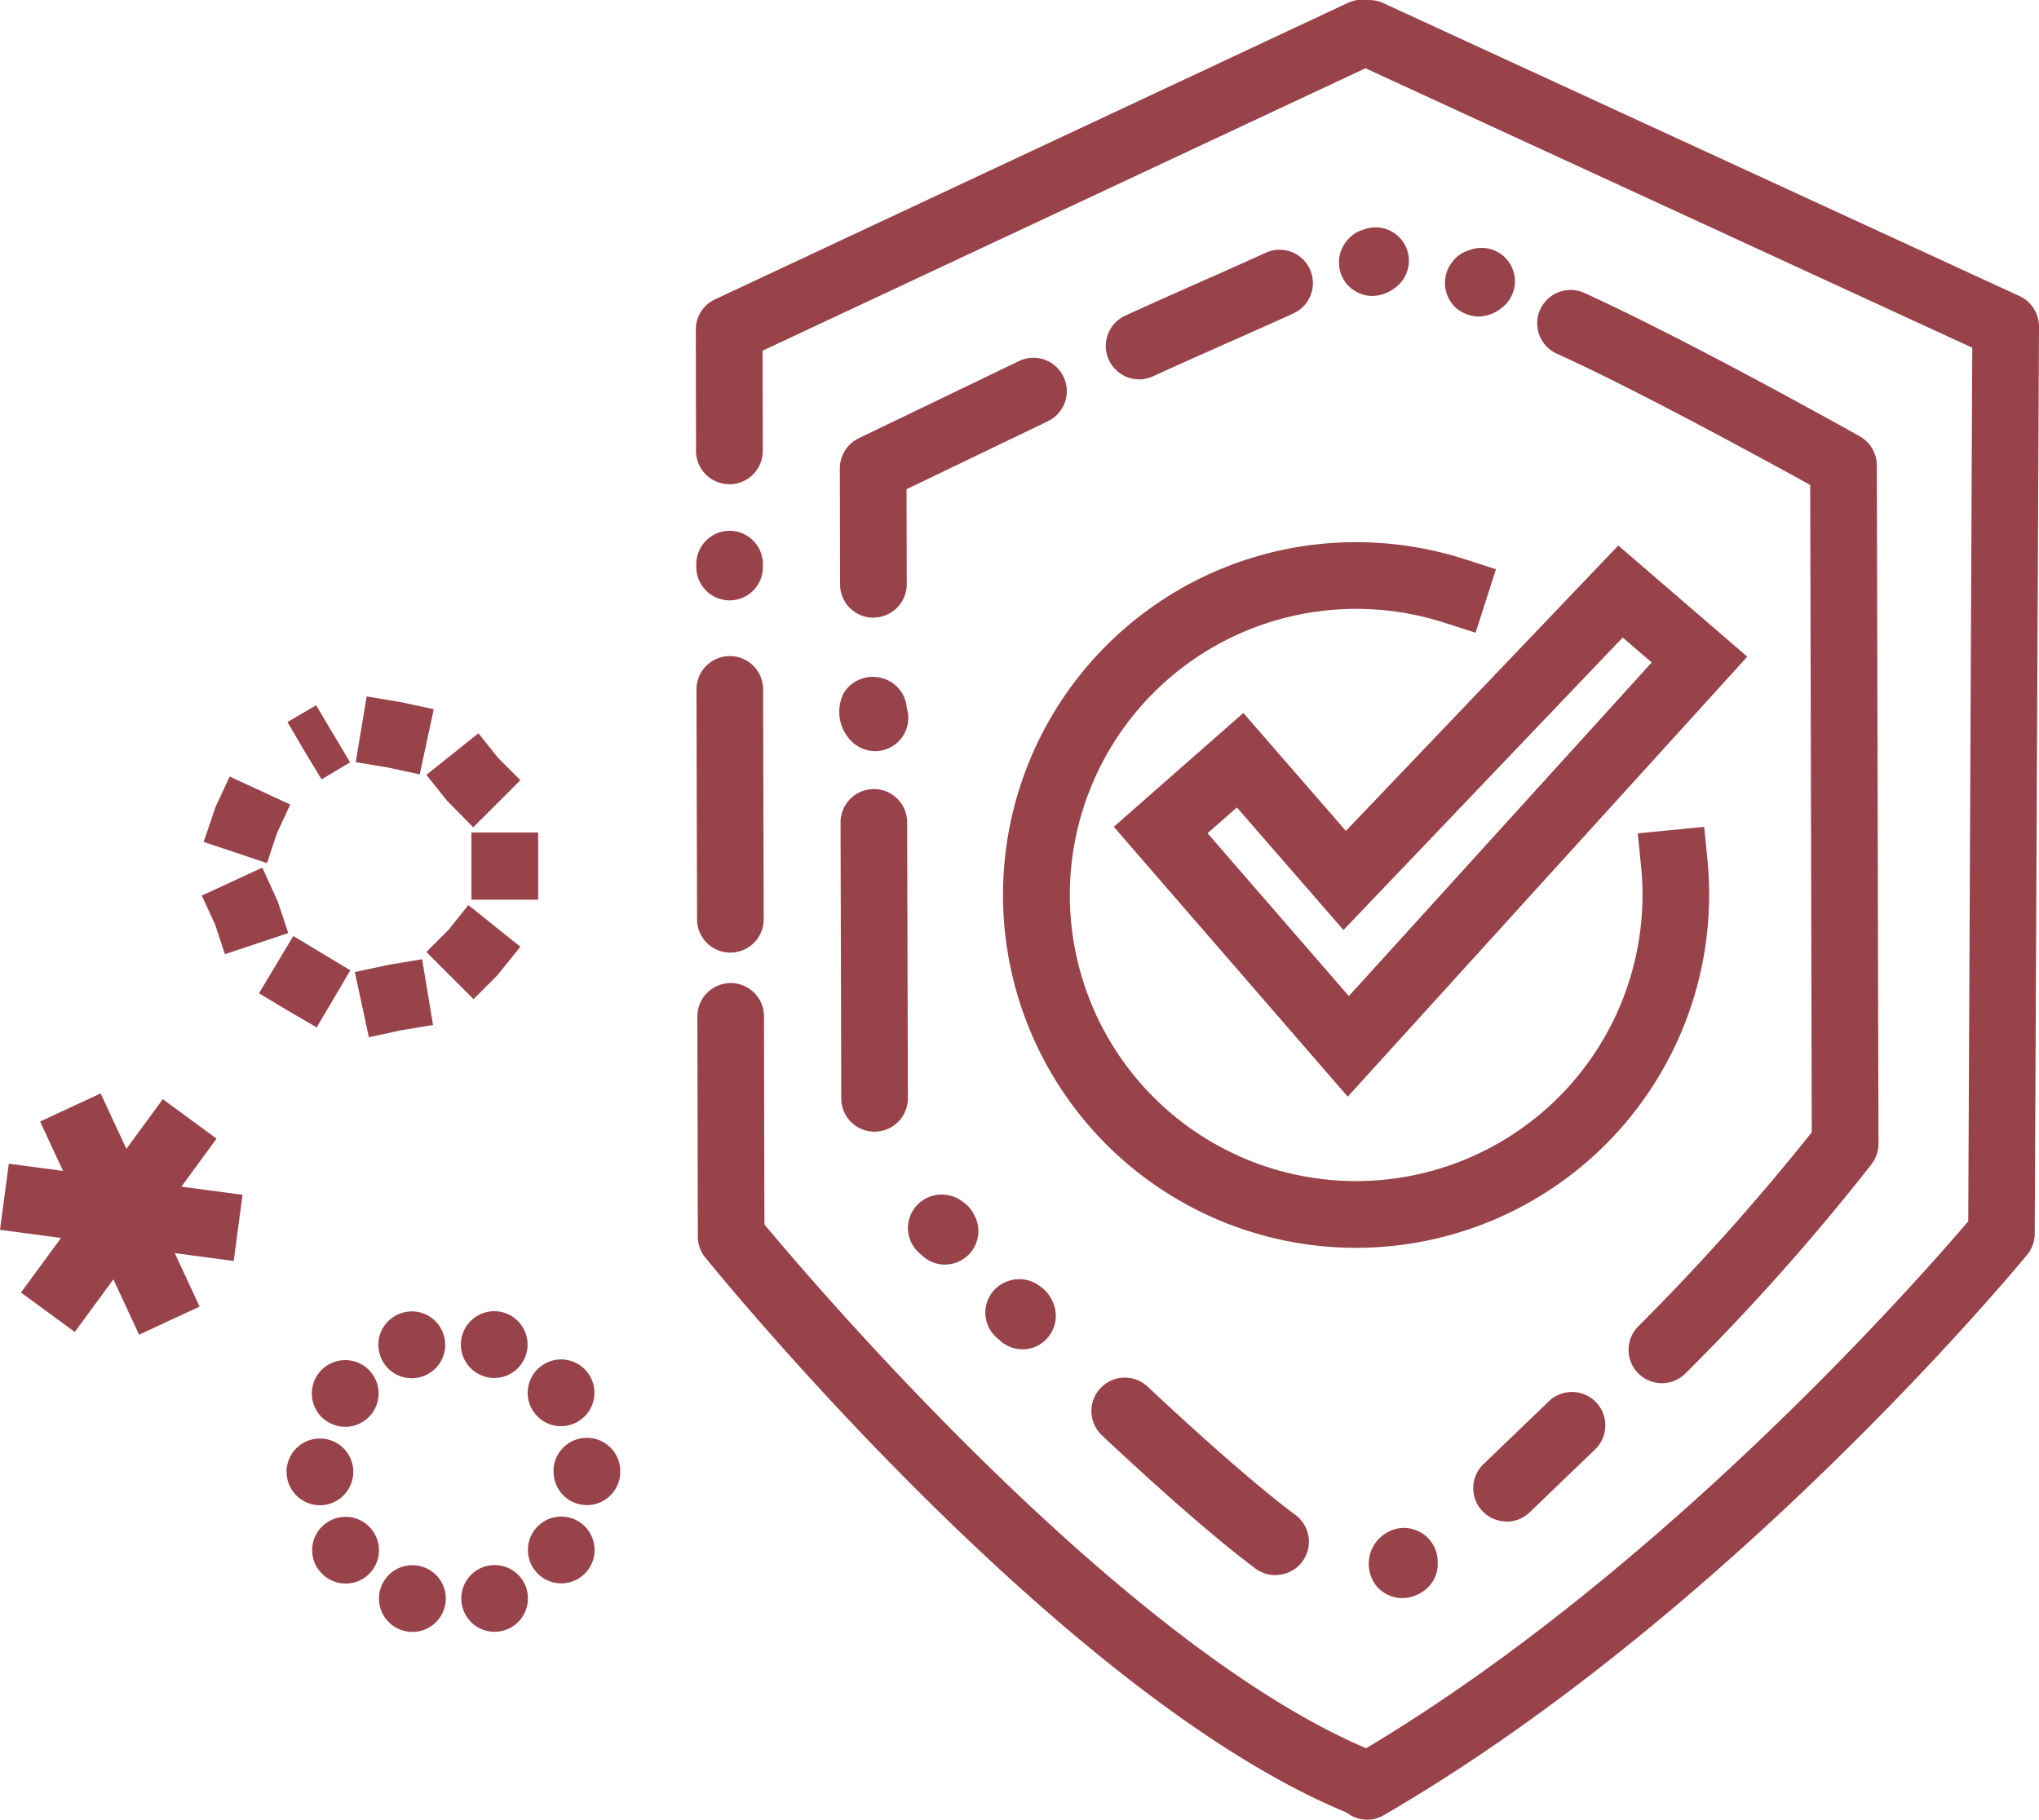
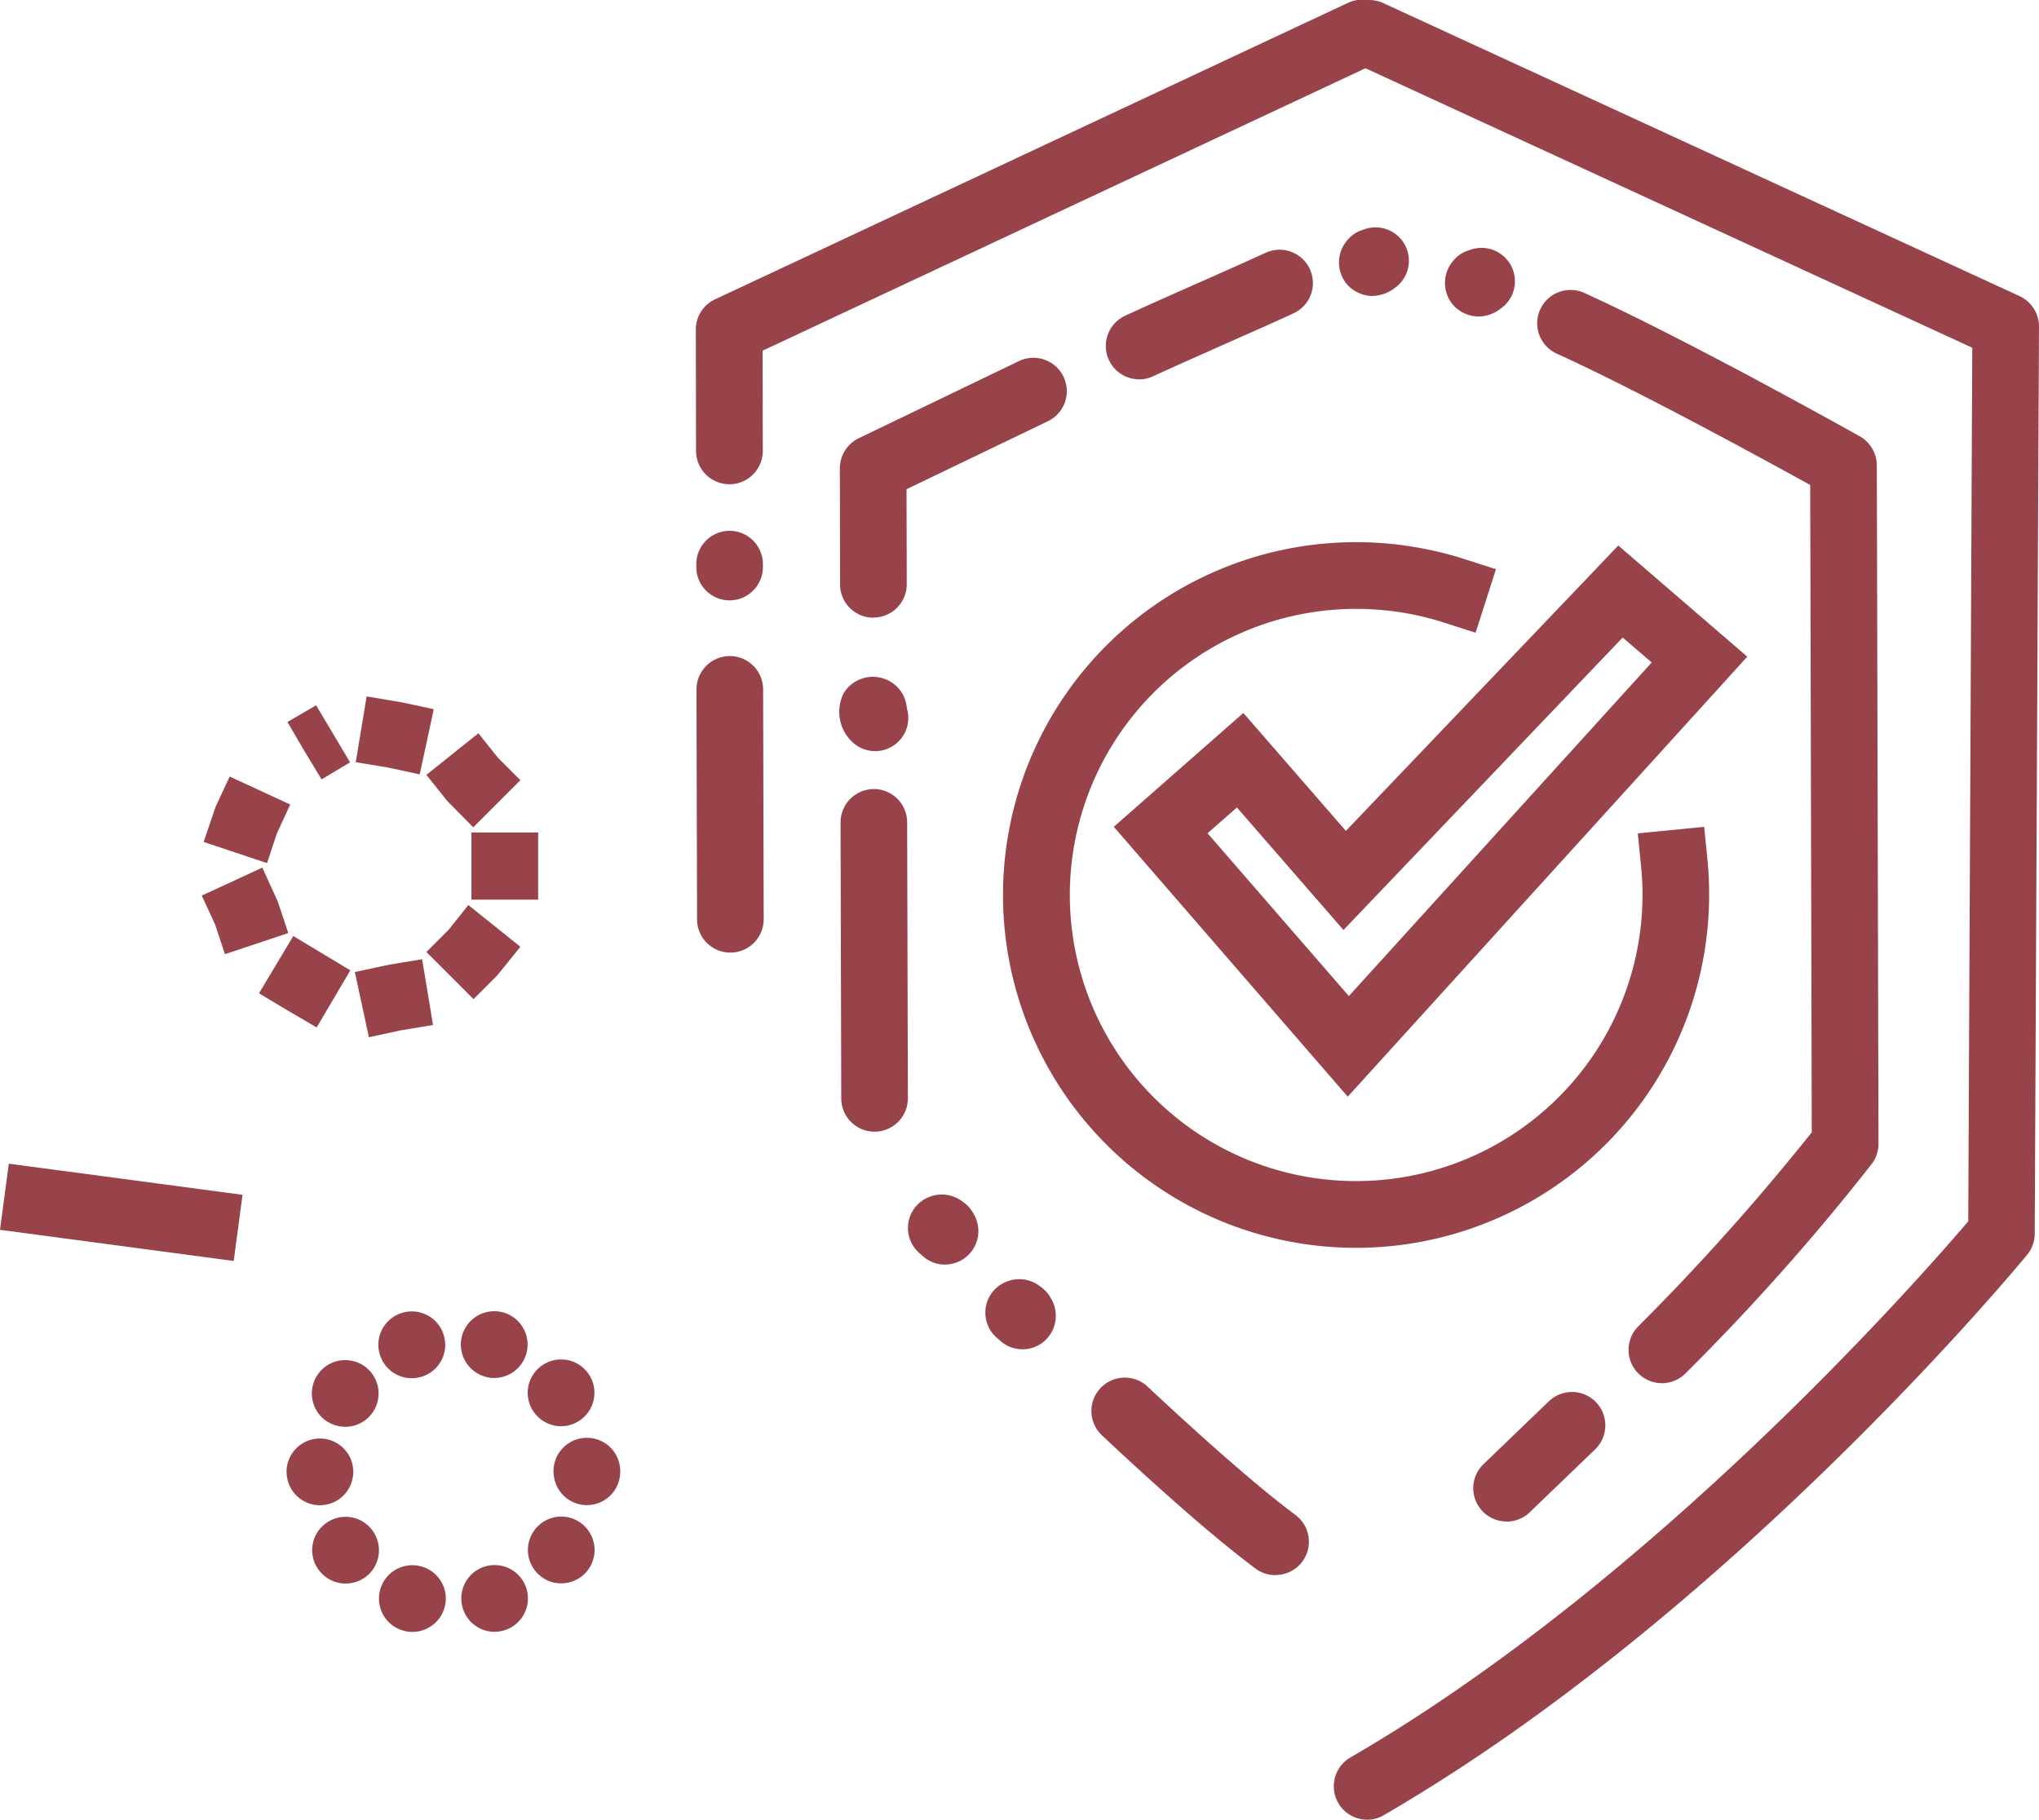
<svg xmlns="http://www.w3.org/2000/svg" width="130.721" height="116.693" viewBox="0 0 130.721 116.693">
  <g transform="translate(0 0)">
    <g transform="translate(44.609)">
-       <path d="M486.076,262.38a2.25,2.25,0,0,1-.821-.16c-18.194-7.539-40.127-34.419-41.046-35.559a2.11,2.11,0,0,1-.479-1.345s-.008-4.757-.03-14.113a2.139,2.139,0,0,1,2.135-2.143h0a2.133,2.133,0,0,1,2.136,2.136c.015,7.189.023,11.658.03,13.345,3.306,3.967,23.111,27.184,38.888,33.72a2.142,2.142,0,0,1-.821,4.119Z" transform="translate(-443.601 -146.021)" fill="#98424a" />
      <path d="M445.8,200.485a2.133,2.133,0,0,1-2.136-2.136l-.038-14.736a2.139,2.139,0,0,1,2.136-2.143h0a2.133,2.133,0,0,1,2.136,2.136l.038,14.736a2.139,2.139,0,0,1-2.135,2.143Z" transform="translate(-443.584 -139.399)" fill="#98424a" />
      <path d="M445.746,175.361a2.137,2.137,0,0,1-2.135-2.136v-.182a2.139,2.139,0,0,1,2.135-2.143h0a2.137,2.137,0,0,1,2.135,2.136v.182a2.139,2.139,0,0,1-2.135,2.143h0Z" transform="translate(-443.58 -136.862)" fill="#98424a" />
      <path d="M445.721,157.163a2.137,2.137,0,0,1-2.136-2.136l-.015-7.782a2.138,2.138,0,0,1,1.231-1.938l40.537-18.992a2.137,2.137,0,1,1,1.816,3.868L447.849,148.6l.015,6.422a2.139,2.139,0,0,1-2.135,2.143h0Z" transform="translate(-443.57 -126.112)" fill="#98424a" />
      <path d="M499.533,242.8a2.14,2.14,0,0,1-1.079-3.99c19.448-11.278,36.555-30.794,39.61-34.381l.258-56.018-39.542-18.217a2.137,2.137,0,1,1,1.786-3.883L541.354,145.1a2.152,2.152,0,0,1,1.246,1.953l-.274,58.168a2.138,2.138,0,0,1-.486,1.353c-.775.942-19.2,23.149-41.251,35.939a2.1,2.1,0,0,1-1.072.289Z" transform="translate(-456.488 -126.112)" fill="#98424a" />
-       <path d="M502.481,259.543a2.2,2.2,0,0,1-1.611-.73,2.3,2.3,0,0,1,.555-3.428,2.162,2.162,0,0,1,3.329,1.824,2.13,2.13,0,0,1-1.011,1.953,2.394,2.394,0,0,1-1.254.38Z" transform="translate(-457.194 -157.062)" fill="#98424a" />
      <path d="M511.294,251.868a2.136,2.136,0,0,1-1.482-3.678L514,244.161a2.139,2.139,0,1,1,2.964,3.086l-4.187,4.028a2.125,2.125,0,0,1-1.482.6Z" transform="translate(-459.312 -154.303)" fill="#98424a" />
      <path d="M522.556,220.686a2.136,2.136,0,0,1-1.512-3.648A148.694,148.694,0,0,0,532.162,204.6l-.1-41.51c-2.9-1.6-10.928-6-16.21-8.405a2.138,2.138,0,1,1,1.771-3.891c6.673,3.04,17.175,8.93,17.616,9.173a2.163,2.163,0,0,1,1.094,1.862l.106,43.5a2.155,2.155,0,0,1-.433,1.3,145.288,145.288,0,0,1-11.939,13.429,2.136,2.136,0,0,1-1.512.631Z" transform="translate(-460.618 -131.99)" fill="#98424a" />
      <path d="M499.972,149.7a2.267,2.267,0,0,1-1.512-.623,2.168,2.168,0,0,1-.182-2.857,2.114,2.114,0,0,1,1.132-.783,2.137,2.137,0,0,1,2.052,3.7,2.427,2.427,0,0,1-1.49.555Z" transform="translate(-456.592 -130.716)" fill="#98424a" />
      <path d="M508.912,151.429a2.267,2.267,0,0,1-1.512-.623,2.168,2.168,0,0,1-.182-2.857,2.086,2.086,0,0,1,1.132-.783,2.141,2.141,0,0,1,2.052,3.709A2.427,2.427,0,0,1,508.912,151.429Z" transform="translate(-458.738 -131.131)" fill="#98424a" />
      <path d="M488.738,255.022a2.13,2.13,0,0,1-1.277-.426c-3.329-2.478-7.987-6.794-9.834-8.535a2.14,2.14,0,1,1,2.934-3.116c1.4,1.315,6.224,5.806,9.462,8.215a2.136,2.136,0,0,1-1.277,3.853Z" transform="translate(-451.583 -154.015)" fill="#98424a" />
      <path d="M470.37,238.541a2.122,2.122,0,0,1-1.52-.638,2.263,2.263,0,0,1-.365-.35,2.136,2.136,0,0,1,.289-3.01,2.234,2.234,0,0,1,1.68-.479,2.2,2.2,0,0,1,1.1.479,2.13,2.13,0,0,1,.684.8,2.158,2.158,0,0,1-.768,2.9,2.1,2.1,0,0,1-1.087.3Z" transform="translate(-449.433 -152.019)" fill="#98424a" />
      <path d="M463.848,231.4a2.153,2.153,0,0,1-1.528-.638,2.261,2.261,0,0,1-.365-.35,2.136,2.136,0,0,1,.289-3.01,2.195,2.195,0,0,1,2.781,0,2.077,2.077,0,0,1,.676.79,2.145,2.145,0,0,1-.768,2.9,2.1,2.1,0,0,1-1.087.3Z" transform="translate(-447.865 -150.305)" fill="#98424a" />
      <path d="M457.961,214.661a2.132,2.132,0,0,1-2.135-2.136l-.046-17.692a2.139,2.139,0,0,1,2.135-2.143h0a2.137,2.137,0,0,1,2.135,2.136l.046,17.692a2.139,2.139,0,0,1-2.136,2.143Z" transform="translate(-446.501 -142.092)" fill="#98424a" />
      <path d="M457.963,187.986a2.148,2.148,0,0,1-1.391-.517,2.659,2.659,0,0,1-.623-3.207,2.188,2.188,0,0,1,2.721-.866,2.136,2.136,0,0,1,1.322,1.832,2.13,2.13,0,0,1-2.037,2.759Z" transform="translate(-446.465 -139.82)" fill="#98424a" />
      <path d="M457.871,172.962a2.133,2.133,0,0,1-2.136-2.136l-.015-7.44a2.148,2.148,0,0,1,1.208-1.93s6-2.888,10.305-4.963a2.14,2.14,0,0,1,1.862,3.853c-3.116,1.5-7.121,3.427-9.1,4.377l.015,6.087a2.139,2.139,0,0,1-2.136,2.143h0Z" transform="translate(-446.486 -133.353)" fill="#98424a" />
      <path d="M480.3,155.494a2.139,2.139,0,0,1-.9-4.081c1.383-.638,3.215-1.452,4.985-2.234,1.566-.692,3.04-1.353,4.02-1.8a2.137,2.137,0,0,1,1.786,3.883c-1,.464-2.493,1.125-4.073,1.824-1.756.783-3.572,1.588-4.932,2.212a2.079,2.079,0,0,1-.9.2Z" transform="translate(-451.873 -131.169)" fill="#98424a" />
      <g transform="translate(19.721 34.767)">
        <path d="M492.144,217.109a22.624,22.624,0,0,1-.053-45.249,22.818,22.818,0,0,1,6.969,1.079l2.037.654-1.307,4.073-2.037-.654a18.4,18.4,0,0,0-5.609-.874H492.1a18.346,18.346,0,0,0,.046,36.692h.046a18.363,18.363,0,0,0,18.3-18.391,17.217,17.217,0,0,0-.091-1.778l-.213-2.128,4.256-.418.213,2.128c.068.714.106,1.452.106,2.189a22.646,22.646,0,0,1-22.571,22.678h-.053Z" transform="translate(-469.52 -171.86)" fill="#98424a" />
        <path d="M493.824,207.479l-14.994-17.3,8.306-7.3,6.574,7.562,17.464-18.3,8.269,7.129-25.611,28.21Zm-8.983-16.887,9.059,10.442,19.417-21.393-1.862-1.6-17.9,18.756-6.832-7.858Z" transform="translate(-471.755 -171.927)" fill="#98424a" />
      </g>
    </g>
    <path d="M412.606,206.727l-.9-4.18,2.2-.471,2.113-.35.7,4.218-2.067.342-2.044.441Zm-3.351-.631-1.862-1.087-1.832-1.1,2.2-3.671,3.655,2.2-2.158,3.663Zm10.062-1.809-3.025-3.025,1.429-1.429,1.262-1.581,3.336,2.675-1.5,1.854-1.512,1.512Zm-15.937-2.88-.638-1.923-.851-1.839,3.883-1.794.988,2.166.676,2.029L403.38,201.4Zm20.079-3.5h-4.279v-4.309h4.279Zm-17.388-2.348-4.058-1.353.768-2.257.9-1.938,3.883,1.794-.851,1.839-.638,1.923Zm13.231-2.288-1.672-1.695-1.338-1.672,3.336-2.668,1.262,1.581,1.429,1.429-3.025,3.025Zm-9.728-3.078-1.11-1.832-1.079-1.847,1.839-1.072L411.4,189.1Zm6.3-.319-2.044-.441-2.067-.342.7-4.218,2.212.372,2.09.448-.9,4.18Z" transform="translate(-388.957 -140.215)" fill="#98424a" />
    <path d="M416.452,257.208a2.137,2.137,0,0,1-1.376-2.69h0a2.139,2.139,0,0,1,2.7-1.376h0a2.133,2.133,0,0,1,1.376,2.69h0a2.144,2.144,0,0,1-2.029,1.482h0a2.006,2.006,0,0,1-.661-.106Zm3.906-1.376a2.137,2.137,0,0,1,1.368-2.7h0a2.135,2.135,0,0,1,2.69,1.368h0a2.144,2.144,0,0,1-1.368,2.7h0a2.226,2.226,0,0,1-.661.106h0A2.123,2.123,0,0,1,420.358,255.832Zm-9.257-2.5h0a2.132,2.132,0,0,1,.471-2.987h0a2.132,2.132,0,0,1,2.987.471h0a2.137,2.137,0,0,1-.464,2.987h0a2.149,2.149,0,0,1-1.254.41h0a2.132,2.132,0,0,1-1.733-.882Zm14.3.456a2.139,2.139,0,0,1-.471-2.987h0a2.131,2.131,0,0,1,2.987-.471h0a2.145,2.145,0,0,1,.471,2.987h0a2.132,2.132,0,0,1-1.733.882h0A2.081,2.081,0,0,1,425.4,253.788Zm-16.355-6.733a2.139,2.139,0,0,1,2.136-2.143h0a2.139,2.139,0,0,1,2.143,2.136h0a2.144,2.144,0,0,1-2.136,2.143h0A2.139,2.139,0,0,1,409.05,247.054Zm17.115.023v-.068h0a2.139,2.139,0,0,1,2.136-2.143h0a2.137,2.137,0,0,1,2.143,2.128h0v.03h0v.015h0a2.139,2.139,0,0,1-2.135,2.143h0a2.135,2.135,0,0,1-2.136-2.1Zm-14.607-3.321a2.139,2.139,0,0,1-.479-2.987h0a2.139,2.139,0,0,1,2.987-.479h0a2.139,2.139,0,0,1,.479,2.987h0a2.132,2.132,0,0,1-1.733.882h0A2.14,2.14,0,0,1,411.558,243.756Zm13.368-.509a2.141,2.141,0,0,1,.464-2.994h0a2.137,2.137,0,0,1,2.987.464h0a2.137,2.137,0,0,1-.464,2.987h0a2.128,2.128,0,0,1-1.262.418h0A2.131,2.131,0,0,1,424.926,243.247Zm-9.88-3.678a2.131,2.131,0,0,1,1.368-2.7h0a2.131,2.131,0,0,1,2.7,1.368h0a2.134,2.134,0,0,1-1.368,2.7h0a2.275,2.275,0,0,1-.669.106h0a2.123,2.123,0,0,1-2.029-1.474Zm6.665,1.353a2.141,2.141,0,0,1-1.383-2.69h0a2.144,2.144,0,0,1,2.69-1.383h0a2.141,2.141,0,0,1,1.383,2.69h0a2.136,2.136,0,0,1-2.037,1.49h0a1.931,1.931,0,0,1-.654-.106Z" transform="translate(-390.676 -152.667)" fill="#98424a" />
    <g transform="translate(0 70.118)">
-       <rect width="4.279" height="15.07" transform="matrix(0.907, -0.421, 0.421, 0.907, 2.571, 1.799)" fill="#98424a" />
-       <rect width="15.382" height="4.279" transform="matrix(0.591, -0.806, 0.806, 0.591, 1.345, 12.766)" fill="#98424a" />
      <rect width="4.279" height="15.116" transform="translate(0 8.745) rotate(-82.41)" fill="#98424a" />
    </g>
  </g>
</svg>